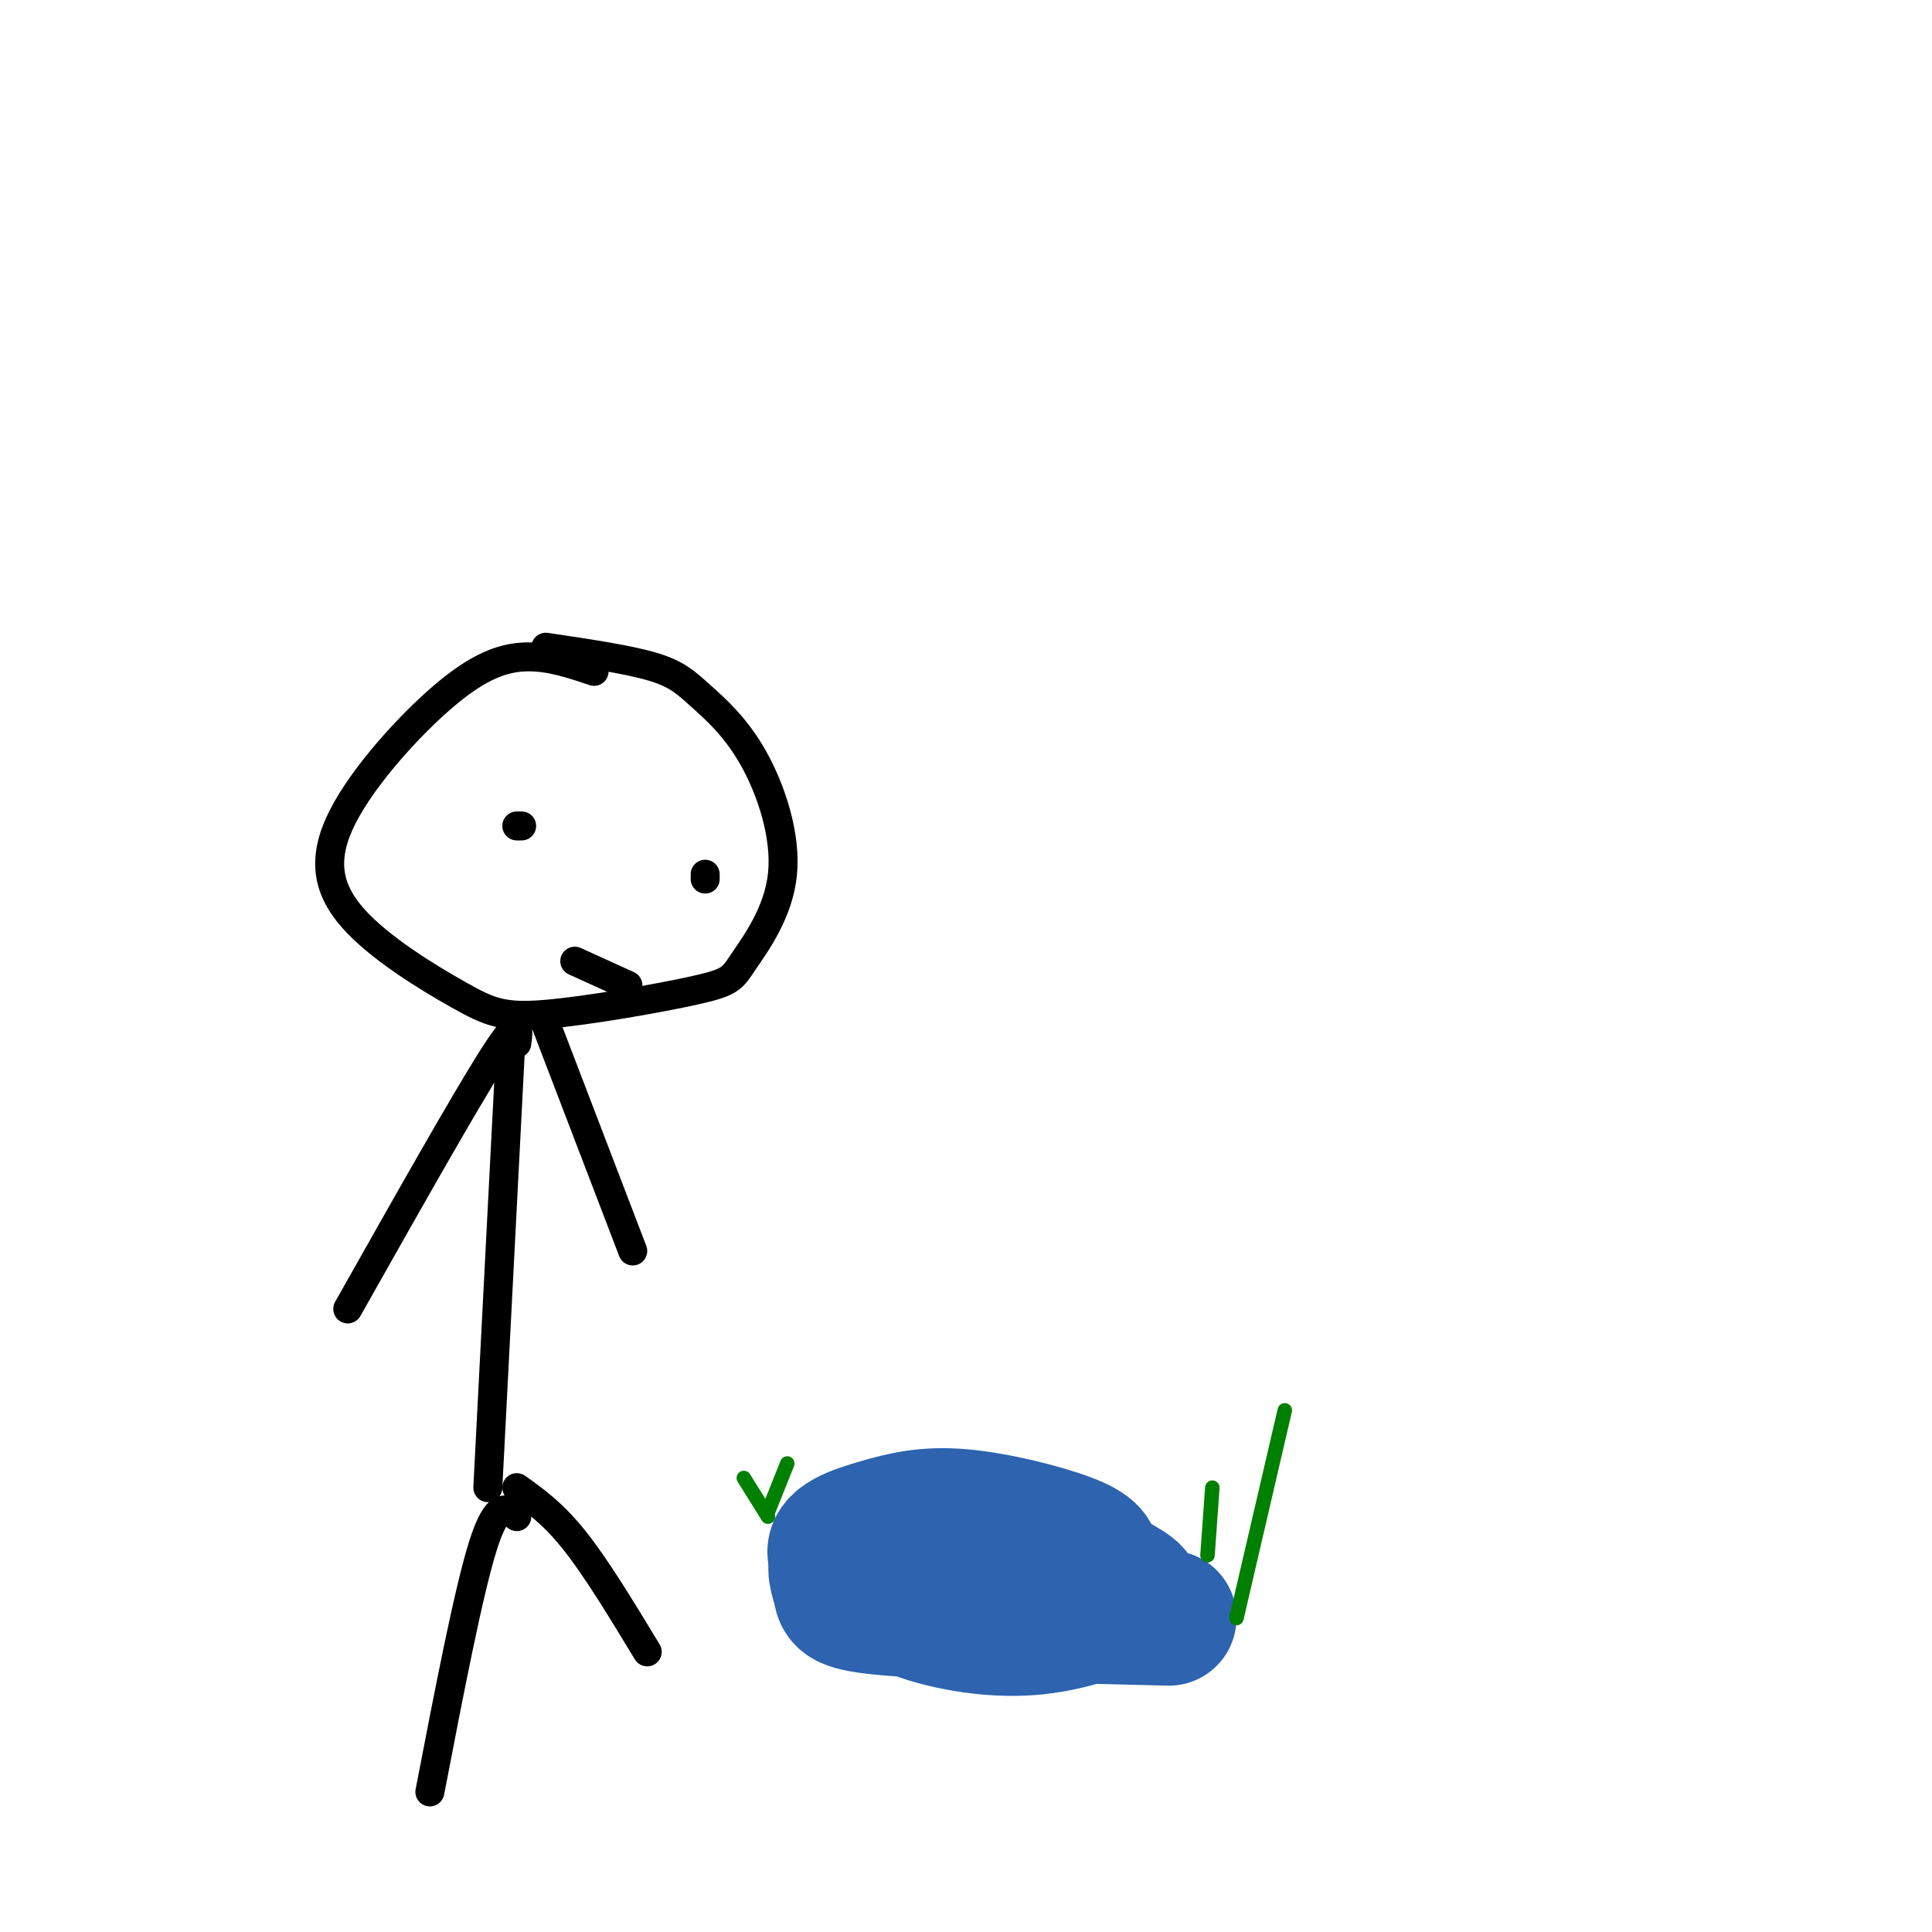
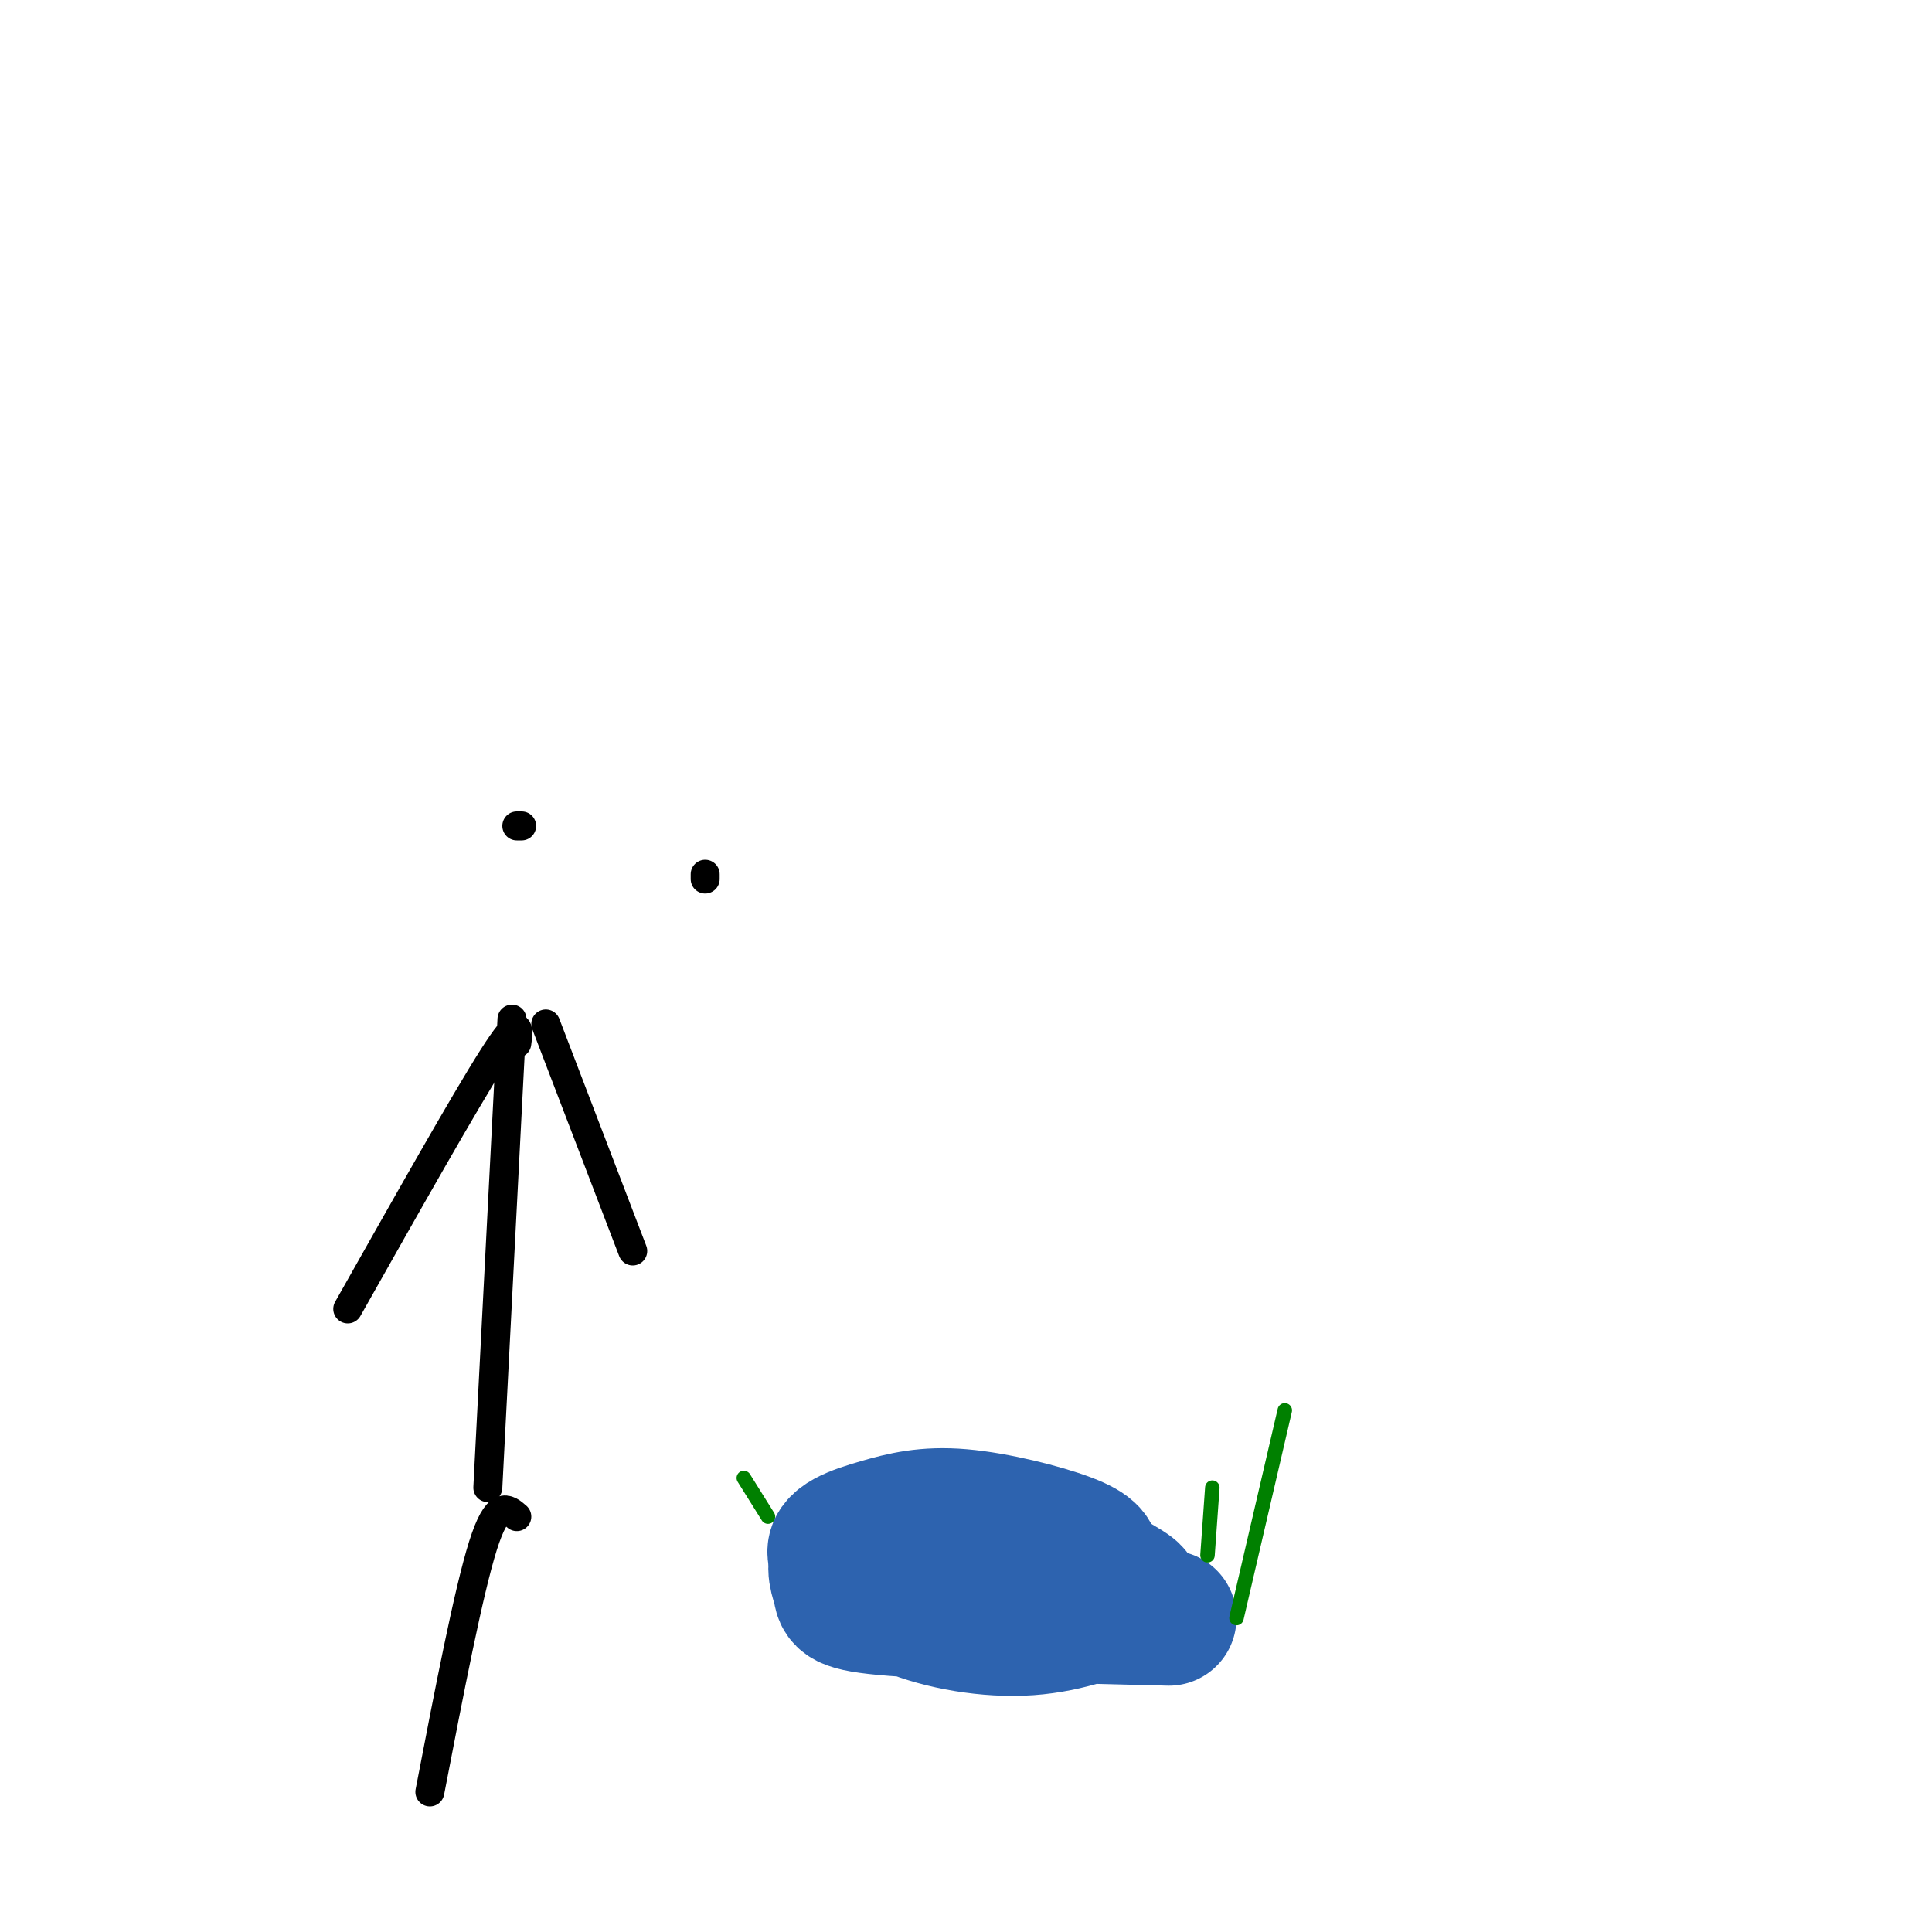
<svg xmlns="http://www.w3.org/2000/svg" viewBox="0 0 400 400" version="1.1">
  <g fill="none" stroke="rgb(45,99,175)" stroke-width="28" stroke-linecap="round" stroke-linejoin="round">
    <path d="M185,320c0.000,0.000 20.000,1.000 20,1" />
    <path d="M207,326c-1.585,-2.769 -3.170,-5.538 -10,-5c-6.830,0.538 -18.906,4.383 -16,7c2.906,2.617 20.794,4.006 30,4c9.206,-0.006 9.729,-1.406 11,-3c1.271,-1.594 3.288,-3.384 4,-5c0.712,-1.616 0.119,-3.060 -5,-5c-5.119,-1.940 -14.764,-4.376 -22,-5c-7.236,-0.624 -12.064,0.563 -17,2c-4.936,1.437 -9.982,3.125 -9,6c0.982,2.875 7.991,6.938 15,11" />
    <path d="M188,333c6.893,2.882 16.627,4.587 25,4c8.373,-0.587 15.386,-3.465 19,-5c3.614,-1.535 3.827,-1.727 0,-4c-3.827,-2.273 -11.696,-6.628 -20,-9c-8.304,-2.372 -17.043,-2.763 -24,-2c-6.957,0.763 -12.133,2.679 -14,5c-1.867,2.321 -0.426,5.048 0,7c0.426,1.952 -0.164,3.129 11,4c11.164,0.871 34.082,1.435 57,2" />
  </g>
  <g fill="none" stroke="rgb(0,128,0)" stroke-width="3" stroke-linecap="round" stroke-linejoin="round">
    <path d="M256,335c0.000,0.000 10.000,-43.000 10,-43" />
    <path d="M250,322c0.000,0.000 1.000,-14.000 1,-14" />
    <path d="M159,314c0.000,0.000 -5.000,-8.000 -5,-8" />
-     <path d="M159,313c0.000,0.000 4.000,-10.000 4,-10" />
  </g>
  <g fill="none" stroke="rgb(0,0,0)" stroke-width="6" stroke-linecap="round" stroke-linejoin="round">
-     <path d="M123,139c-4.603,-1.554 -9.207,-3.108 -14,-3c-4.793,0.108 -9.776,1.879 -17,8c-7.224,6.121 -16.689,16.591 -21,25c-4.311,8.409 -3.468,14.758 2,21c5.468,6.242 15.562,12.376 22,16c6.438,3.624 9.221,4.739 18,4c8.779,-0.739 23.553,-3.333 31,-5c7.447,-1.667 7.565,-2.406 10,-6c2.435,-3.594 7.186,-10.043 8,-18c0.814,-7.957 -2.307,-17.421 -6,-24c-3.693,-6.579 -7.956,-10.271 -11,-13c-3.044,-2.729 -4.870,-4.494 -10,-6c-5.130,-1.506 -13.565,-2.753 -22,-4" />
    <path d="M108,171c0.000,0.000 -1.000,0.000 -1,0" />
    <path d="M146,181c0.000,0.000 0.000,1.000 0,1" />
-     <path d="M119,199c0.000,0.000 11.000,5.000 11,5" />
    <path d="M106,211c0.000,0.000 -5.000,97.000 -5,97" />
    <path d="M113,212c0.000,0.000 18.000,47.000 18,47" />
    <path d="M107,216c0.417,-3.083 0.833,-6.167 -5,3c-5.833,9.167 -17.917,30.583 -30,52" />
-     <path d="M107,308c3.750,2.667 7.500,5.333 12,11c4.500,5.667 9.750,14.333 15,23" />
    <path d="M107,314c-2.000,-1.750 -4.000,-3.500 -7,6c-3.000,9.500 -7.000,30.250 -11,51" />
  </g>
</svg>